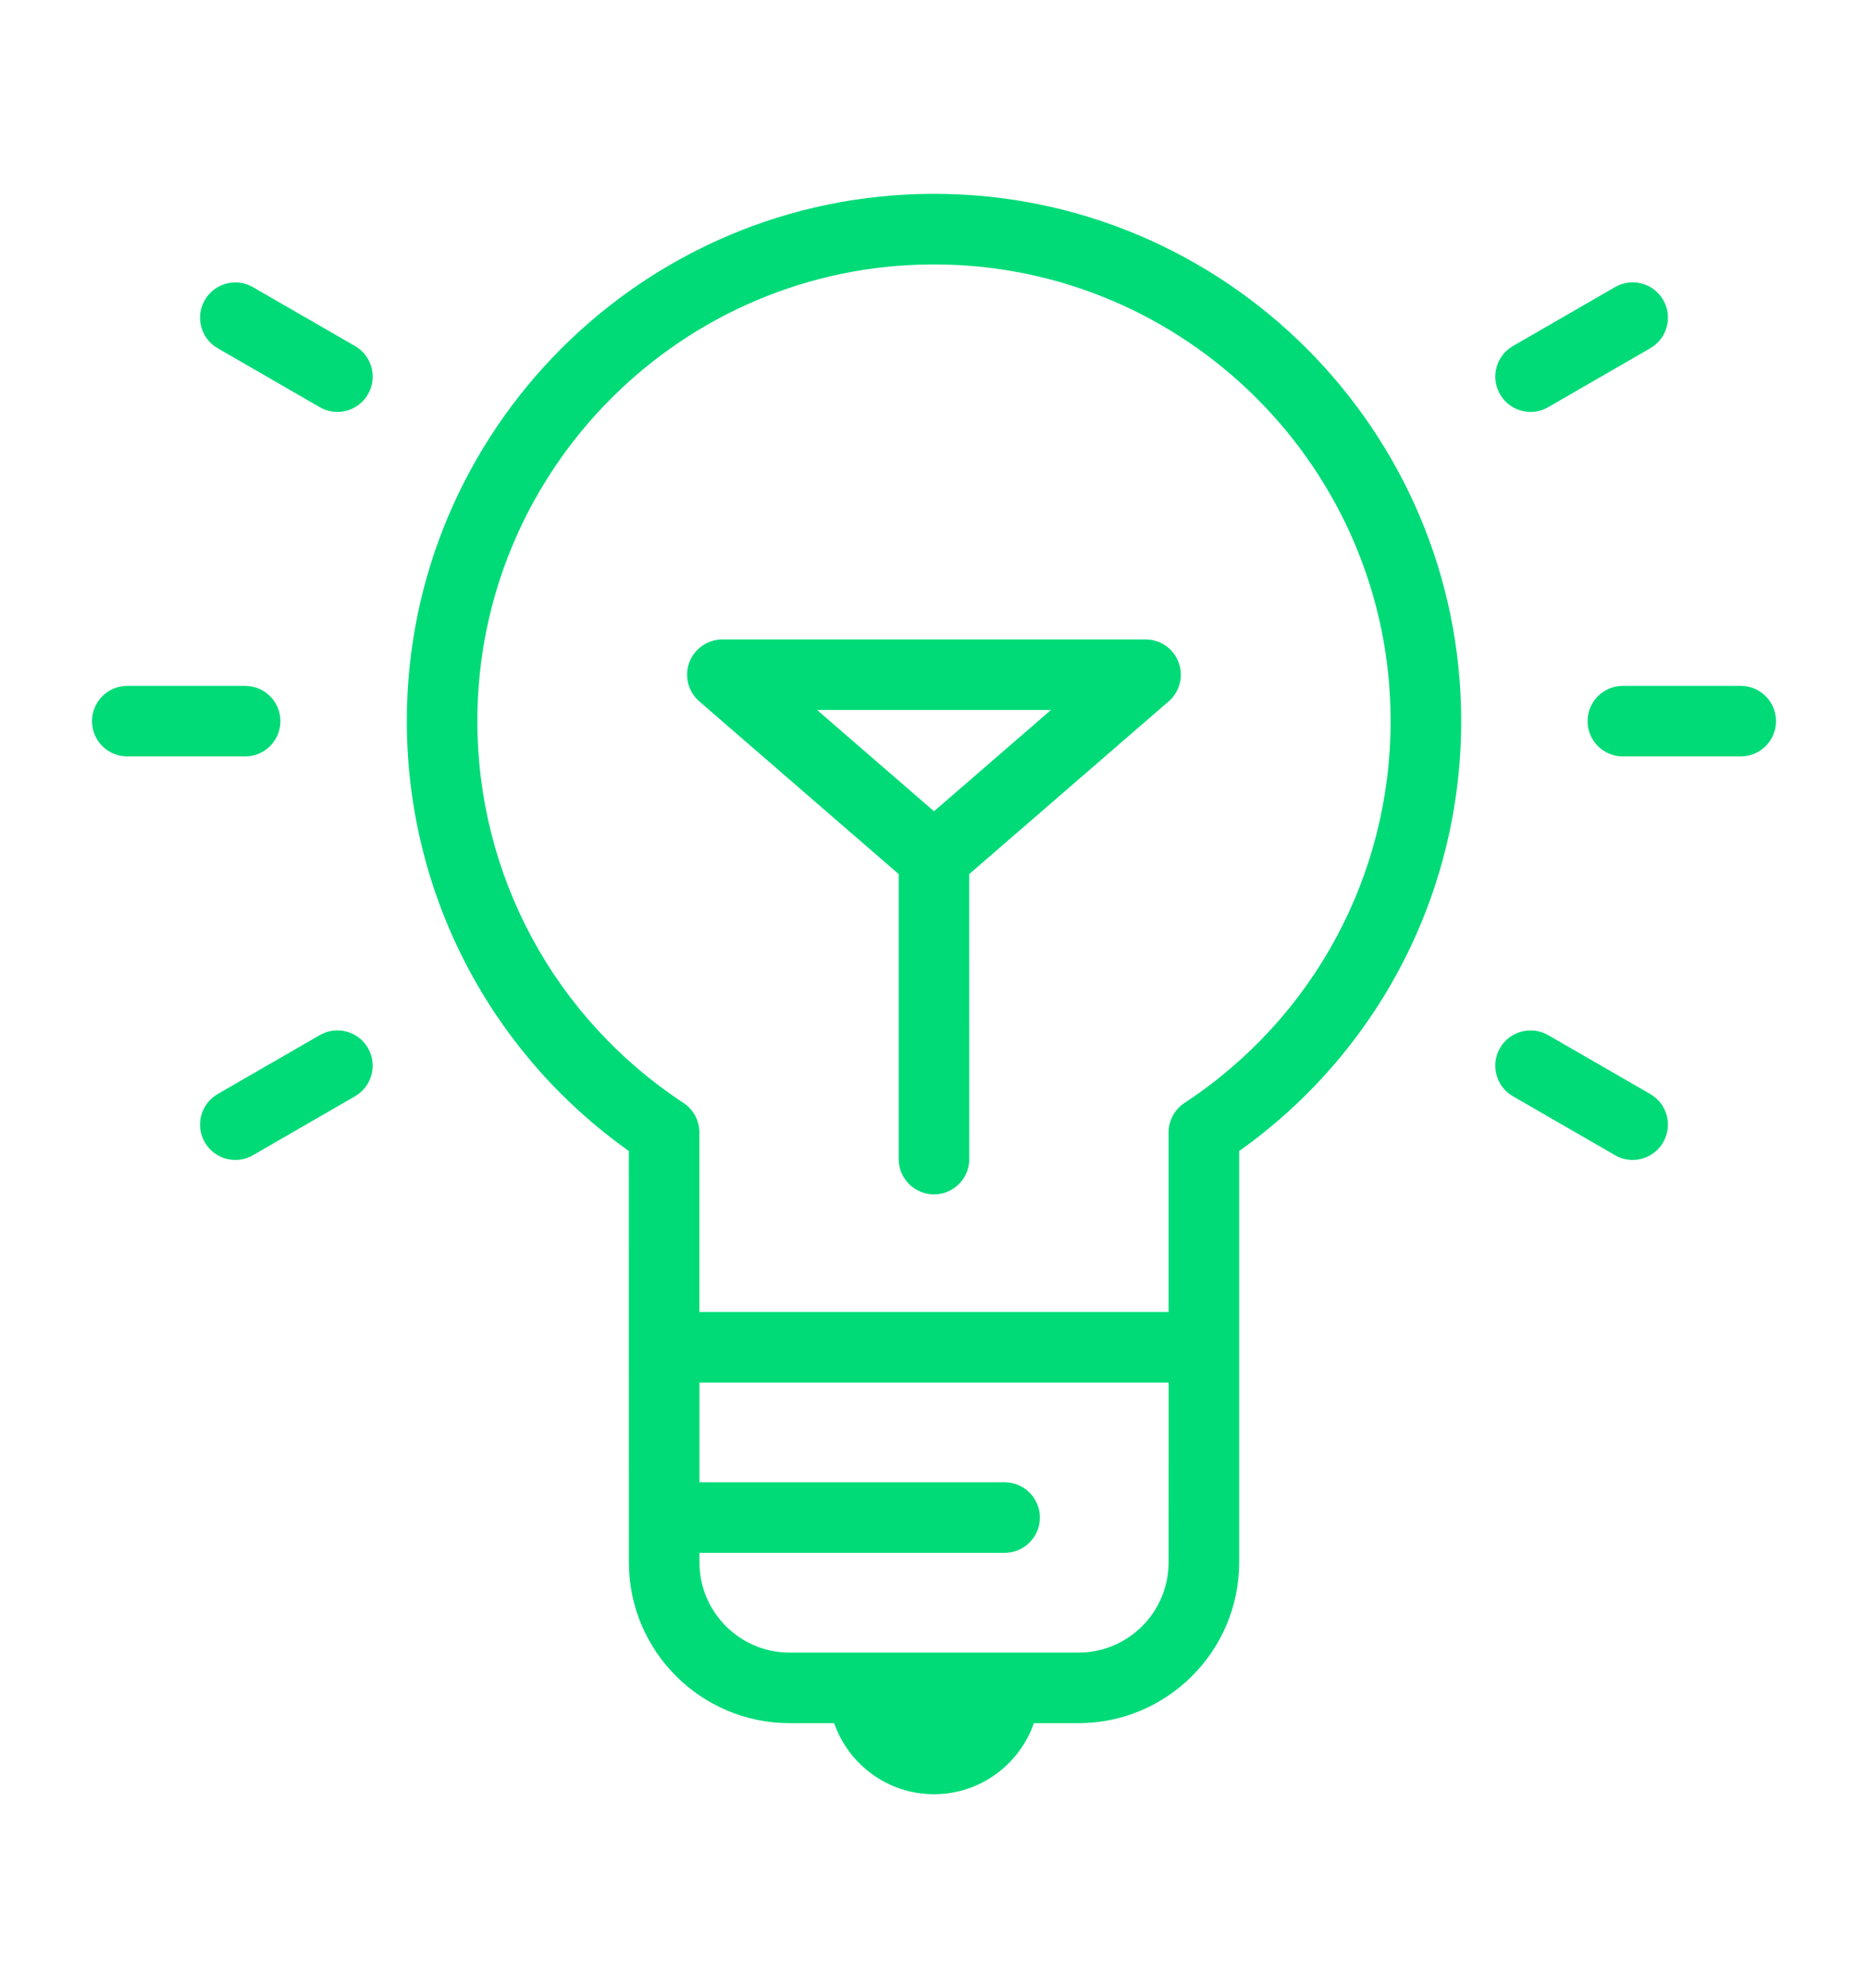
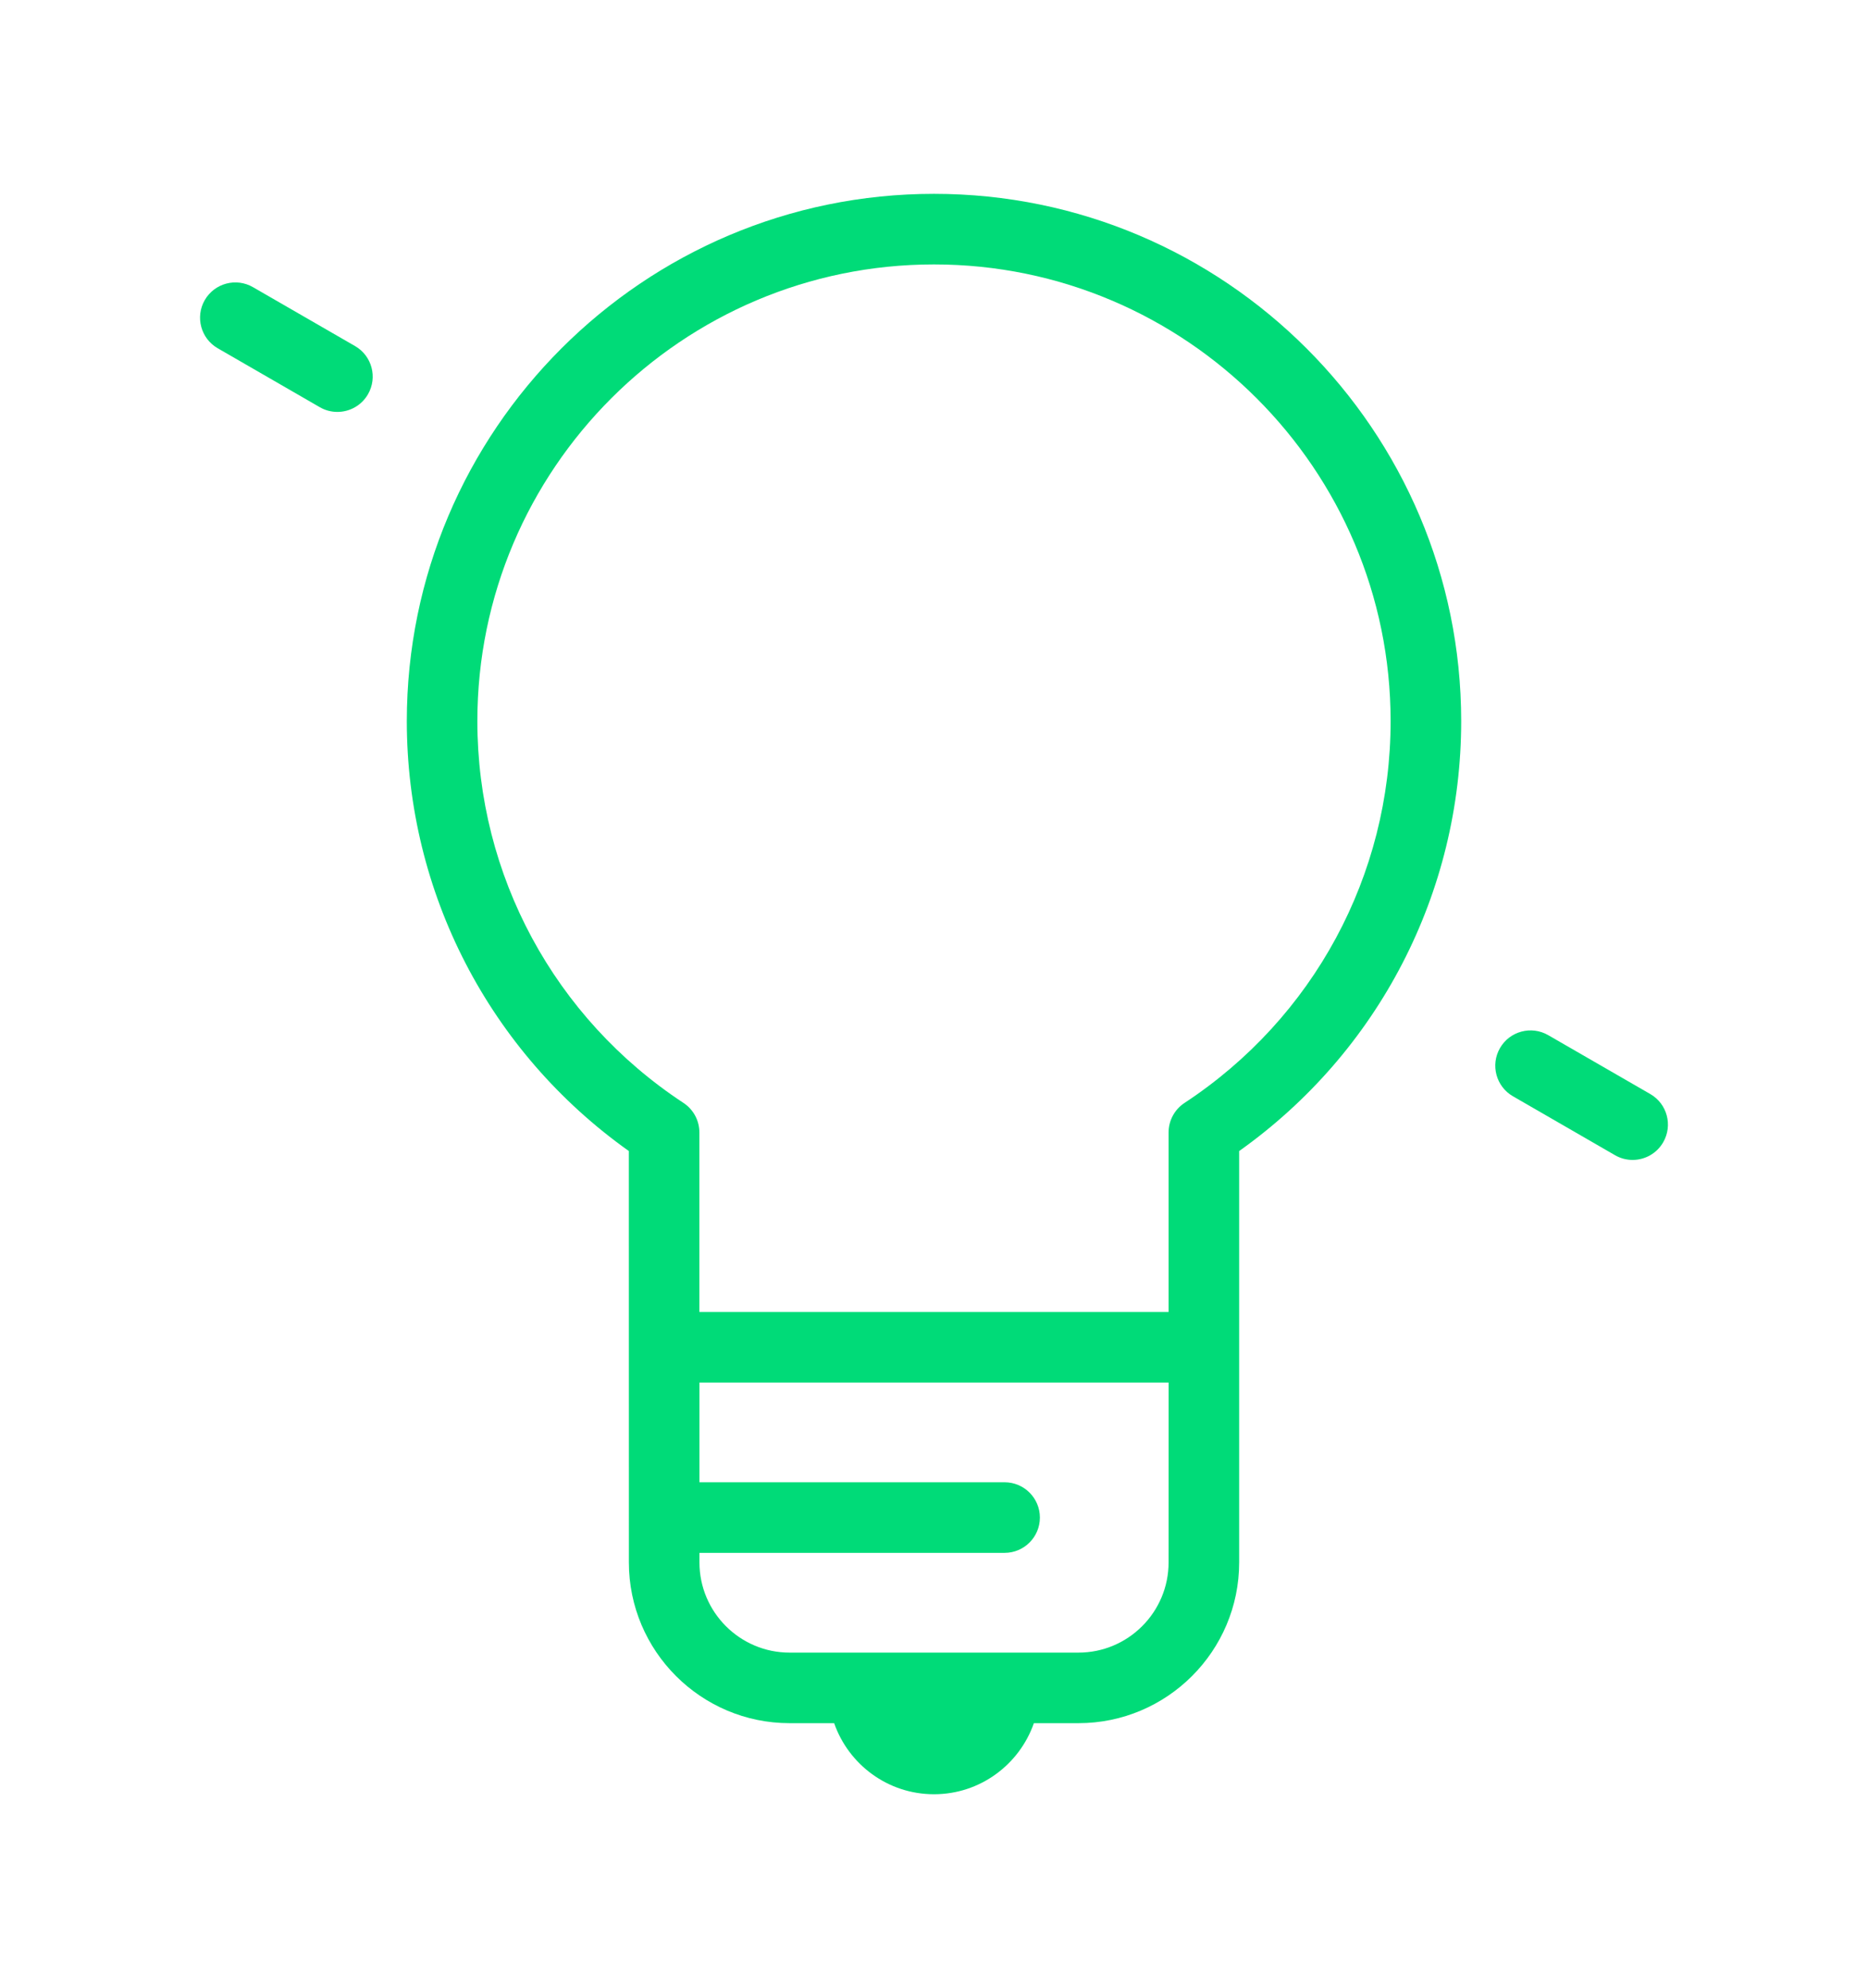
<svg xmlns="http://www.w3.org/2000/svg" version="1.1" id="Layer_1" x="0px" y="0px" width="50.684px" height="53.931px" viewBox="0 0 50.684 53.931" enable-background="new 0 0 50.684 53.931" xml:space="preserve">
  <path fill="#00DB78" d="M25.342,5.258c-7.887,0-14.304,6.416-14.304,14.304c0,4.654,2.242,8.975,6.024,11.662l0.001,11.159  c0,2.405,1.956,4.361,4.361,4.361h1.209c0.391,1.121,1.456,1.928,2.709,1.928s2.318-0.807,2.71-1.928h1.209  c2.405,0,4.361-1.956,4.361-4.361V31.224c3.782-2.687,6.024-7.008,6.024-11.662C39.646,11.675,33.229,5.258,25.342,5.258   M31.707,42.383c0,1.35-1.097,2.447-2.446,2.447h-7.837c-1.349,0-2.446-1.098-2.446-2.447v-0.259h8.279  c0.529,0,0.958-0.429,0.958-0.958c0-0.528-0.429-0.957-0.958-0.957h-8.279v-2.705h12.73L31.707,42.383L31.707,42.383z   M32.139,29.919c-0.269,0.177-0.432,0.478-0.432,0.8v4.871H18.976v-4.871c0-0.323-0.162-0.623-0.431-0.8  c-3.502-2.303-5.593-6.175-5.593-10.357c0-6.831,5.558-12.389,12.389-12.389c6.832,0,12.39,5.558,12.39,12.389  C37.732,23.744,35.641,27.616,32.139,29.919" />
-   <path fill="#00DB78" d="M31.083,17.346H19.601c-0.4,0-0.758,0.248-0.898,0.622c-0.14,0.375-0.031,0.797,0.27,1.058l5.411,4.686  v7.731c0,0.528,0.429,0.957,0.957,0.957c0.529,0,0.958-0.429,0.958-0.957l-0.001-7.732l5.411-4.685  c0.302-0.261,0.41-0.683,0.27-1.058C31.841,17.594,31.483,17.346,31.083,17.346 M25.342,22.007l-3.173-2.748h6.347L25.342,22.007z" />
  <path fill="#00DB78" d="M9.634,9.388L6.864,7.79C6.407,7.525,5.821,7.682,5.556,8.14C5.292,8.597,5.449,9.183,5.907,9.447  l2.77,1.599c0.15,0.087,0.315,0.128,0.477,0.128c0.331,0,0.653-0.172,0.83-0.479C10.249,10.238,10.092,9.652,9.634,9.388" />
-   <path fill="#00DB78" d="M7.608,19.563c0-0.529-0.429-0.958-0.957-0.958H3.453c-0.528,0-0.957,0.429-0.957,0.958  c0,0.528,0.429,0.957,0.957,0.957h3.198C7.179,20.52,7.608,20.091,7.608,19.563" />
-   <path fill="#00DB78" d="M8.676,28.079l-2.77,1.599c-0.457,0.265-0.614,0.85-0.35,1.308c0.177,0.307,0.499,0.479,0.83,0.479  c0.162,0,0.327-0.041,0.478-0.128l2.769-1.599c0.458-0.265,0.615-0.85,0.351-1.308C9.72,27.972,9.135,27.815,8.676,28.079" />
  <path fill="#00DB78" d="M44.777,29.678l-2.77-1.598c-0.457-0.264-1.044-0.108-1.308,0.35s-0.107,1.044,0.351,1.308l2.77,1.599  c0.15,0.087,0.315,0.128,0.477,0.128c0.331,0,0.653-0.172,0.83-0.479C45.392,30.527,45.235,29.942,44.777,29.678" />
-   <path fill="#00DB78" d="M47.231,18.605h-3.198c-0.529,0-0.958,0.429-0.958,0.958c0,0.528,0.429,0.957,0.958,0.957h3.198  c0.529,0,0.957-0.429,0.957-0.958C48.188,19.034,47.76,18.605,47.231,18.605" />
-   <path fill="#00DB78" d="M41.53,11.174c0.162,0,0.327-0.041,0.478-0.129l2.769-1.599c0.458-0.264,0.615-0.85,0.351-1.308  c-0.264-0.458-0.849-0.615-1.308-0.35l-2.77,1.599c-0.458,0.264-0.615,0.85-0.35,1.308C40.878,11.003,41.199,11.174,41.53,11.174" />
</svg>